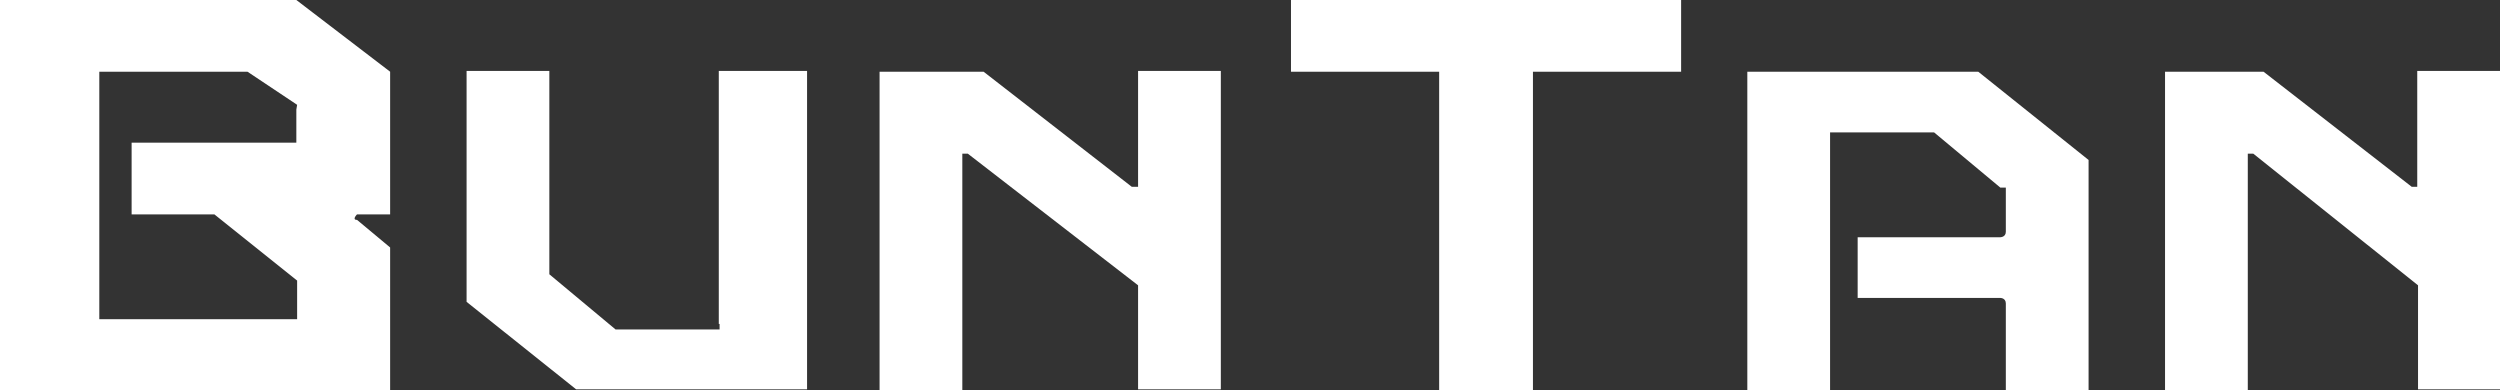
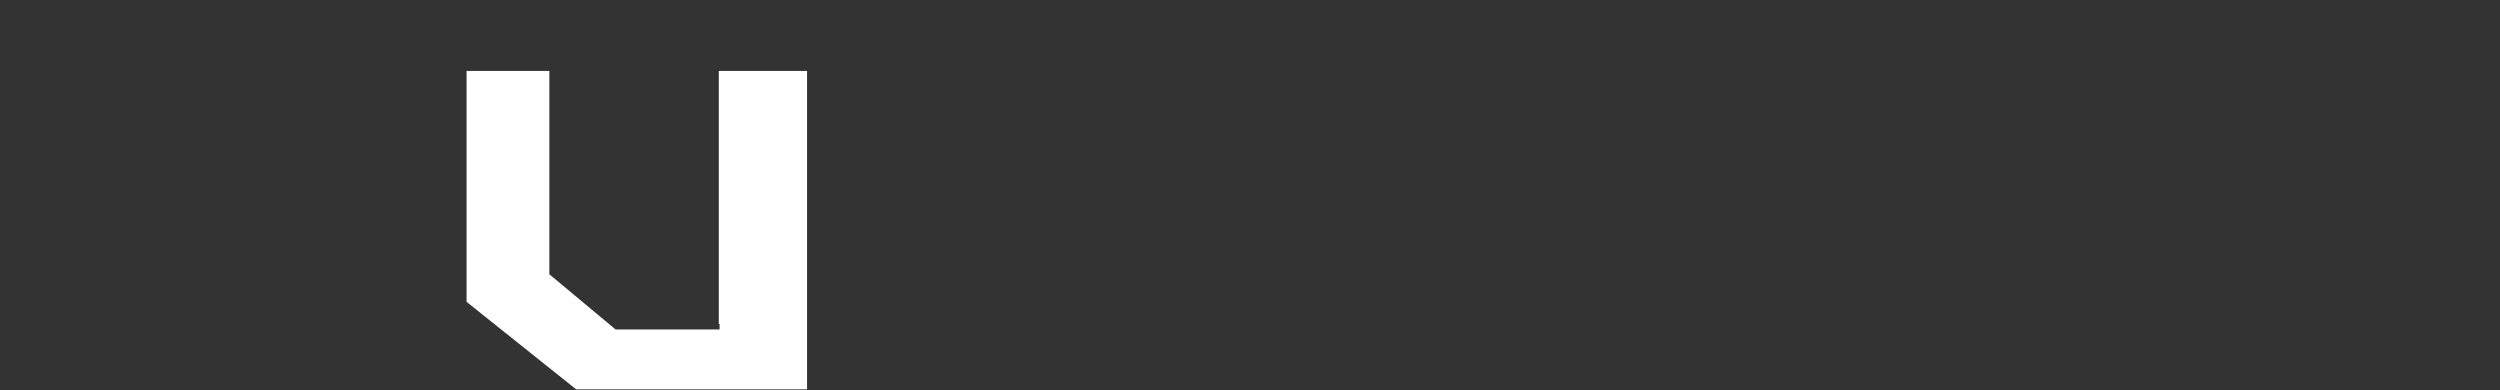
<svg xmlns="http://www.w3.org/2000/svg" version="1.1" id="レイヤー_1" x="0px" y="0px" viewBox="0 0 317.2 49.5" style="enable-background:new 0 0 317.2 49.5;" xml:space="preserve">
  <rect x="0" y="0" width="317.2" height="49.5" fill="#333333" stroke="none" />
  <style type="text/css">
	.st0{fill:#FFFFFF;}
</style>
  <g>
    <path class="st0" d="M91.3,41.1c0,0.7,0,0.7,0,0.7c-12.5,0-12.5,0-12.5,0h-0.7c-8.4-7-8.4-7-8.4-7s0,0,0-0.7c0-25.1,0-25.1,0-25.1   c-10.5,0-10.5,0-10.5,0c0,29.3,0,29.3,0,29.3c13.9,11.1,13.9,11.1,13.9,11.1c29.3,0,29.3,0,29.3,0c0-40.4,0-40.4,0-40.4   c-11.2,0-11.2,0-11.2,0V41.1z" />
-     <path class="st0" d="M221.7,9.1c0,40.4,0,40.4,0,40.4c10.5,0,10.5,0,10.5,0c0-32.7,0-32.7,0-32.7s0,0,0.7,0c12.5,0,12.5,0,12.5,0   l0,0c8.4,7,8.4,7,8.4,7c0.7,0,0.7,0,0.7,0c0,5.6,0,5.6,0,5.6c0,0.7-0.7,0.7-0.7,0.7c-18.1,0-18.1,0-18.1,0c0,7.7,0,7.7,0,7.7   c18.1,0,18.1,0,18.1,0s0.7,0,0.7,0.7c0,11.1,0,11.1,0,11.1c10.5,0,10.5,0,10.5,0c0-29.3,0-29.3,0-29.3C251,9.1,251,9.1,251,9.1   H221.7z" />
-     <path class="st0" d="M306.7,9.1c0,14.6,0,14.6,0,14.6l0,0l0,0H306C287.2,9.1,287.2,9.1,287.2,9.1c-12.5,0-12.5,0-12.5,0   c0,40.4,0,40.4,0,40.4c10.5,0,10.5,0,10.5,0c0-30,0-30,0-30l0,0l0,0c0,0,0,0,0.7,0c20.9,16.7,20.9,16.7,20.9,16.7v0.7   c0,12.5,0,12.5,0,12.5c10.5,0,10.5,0,10.5,0c0-40.4,0-40.4,0-40.4H306.7z" />
-     <path class="st0" d="M144.3,23.7L144.3,23.7h-0.7l0,0C124.8,9.1,124.8,9.1,124.8,9.1c-13.2,0-13.2,0-13.2,0c0,40.4,0,40.4,0,40.4   c10.5,0,10.5,0,10.5,0c0-30,0-30,0-30h0.7l0,0l0,0c21.6,16.7,21.6,16.7,21.6,16.7v0.7c0,12.5,0,12.5,0,12.5c10.5,0,10.5,0,10.5,0   c0-40.4,0-40.4,0-40.4c-10.5,0-10.5,0-10.5,0V23.7z" />
-     <path class="st0" d="M163.8,9.1c18.1,0,18.1,0,18.1,0h0.7c0,40.4,0,40.4,0,40.4c11.9,0,11.9,0,11.9,0c0-40.4,0-40.4,0-40.4   s0,0,0.7,0c18.1,0,18.1,0,18.1,0c0-9.1,0-9.1,0-9.1c-49.5,0-49.5,0-49.5,0V9.1z" />
-     <path class="st0" d="M49.5,27.2c0-18.1,0-18.1,0-18.1C37.6,0,37.6,0,37.6,0H0c0,49.5,0,49.5,0,49.5c49.5,0,49.5,0,49.5,0   c0-18.1,0-18.1,0-18.1c-4.2-3.5-4.2-3.5-4.2-3.5c-0.7,0,0-0.7,0-0.7C49.5,27.2,49.5,27.2,49.5,27.2z M37.6,13.9v4.2c0,0,0,0-0.7,0   c-20.2,0-20.2,0-20.2,0c0,9.1,0,9.1,0,9.1c10.5,0,10.5,0,10.5,0c10.5,8.4,10.5,8.4,10.5,8.4v0.7c0,4.2,0,4.2,0,4.2s0,0-0.7,0   c-24.4,0-24.4,0-24.4,0c0-31.4,0-31.4,0-31.4c18.8,0,18.8,0,18.8,0c6.3,4.2,6.3,4.2,6.3,4.2C37.6,13.9,37.6,13.9,37.6,13.9z" />
  </g>
</svg>